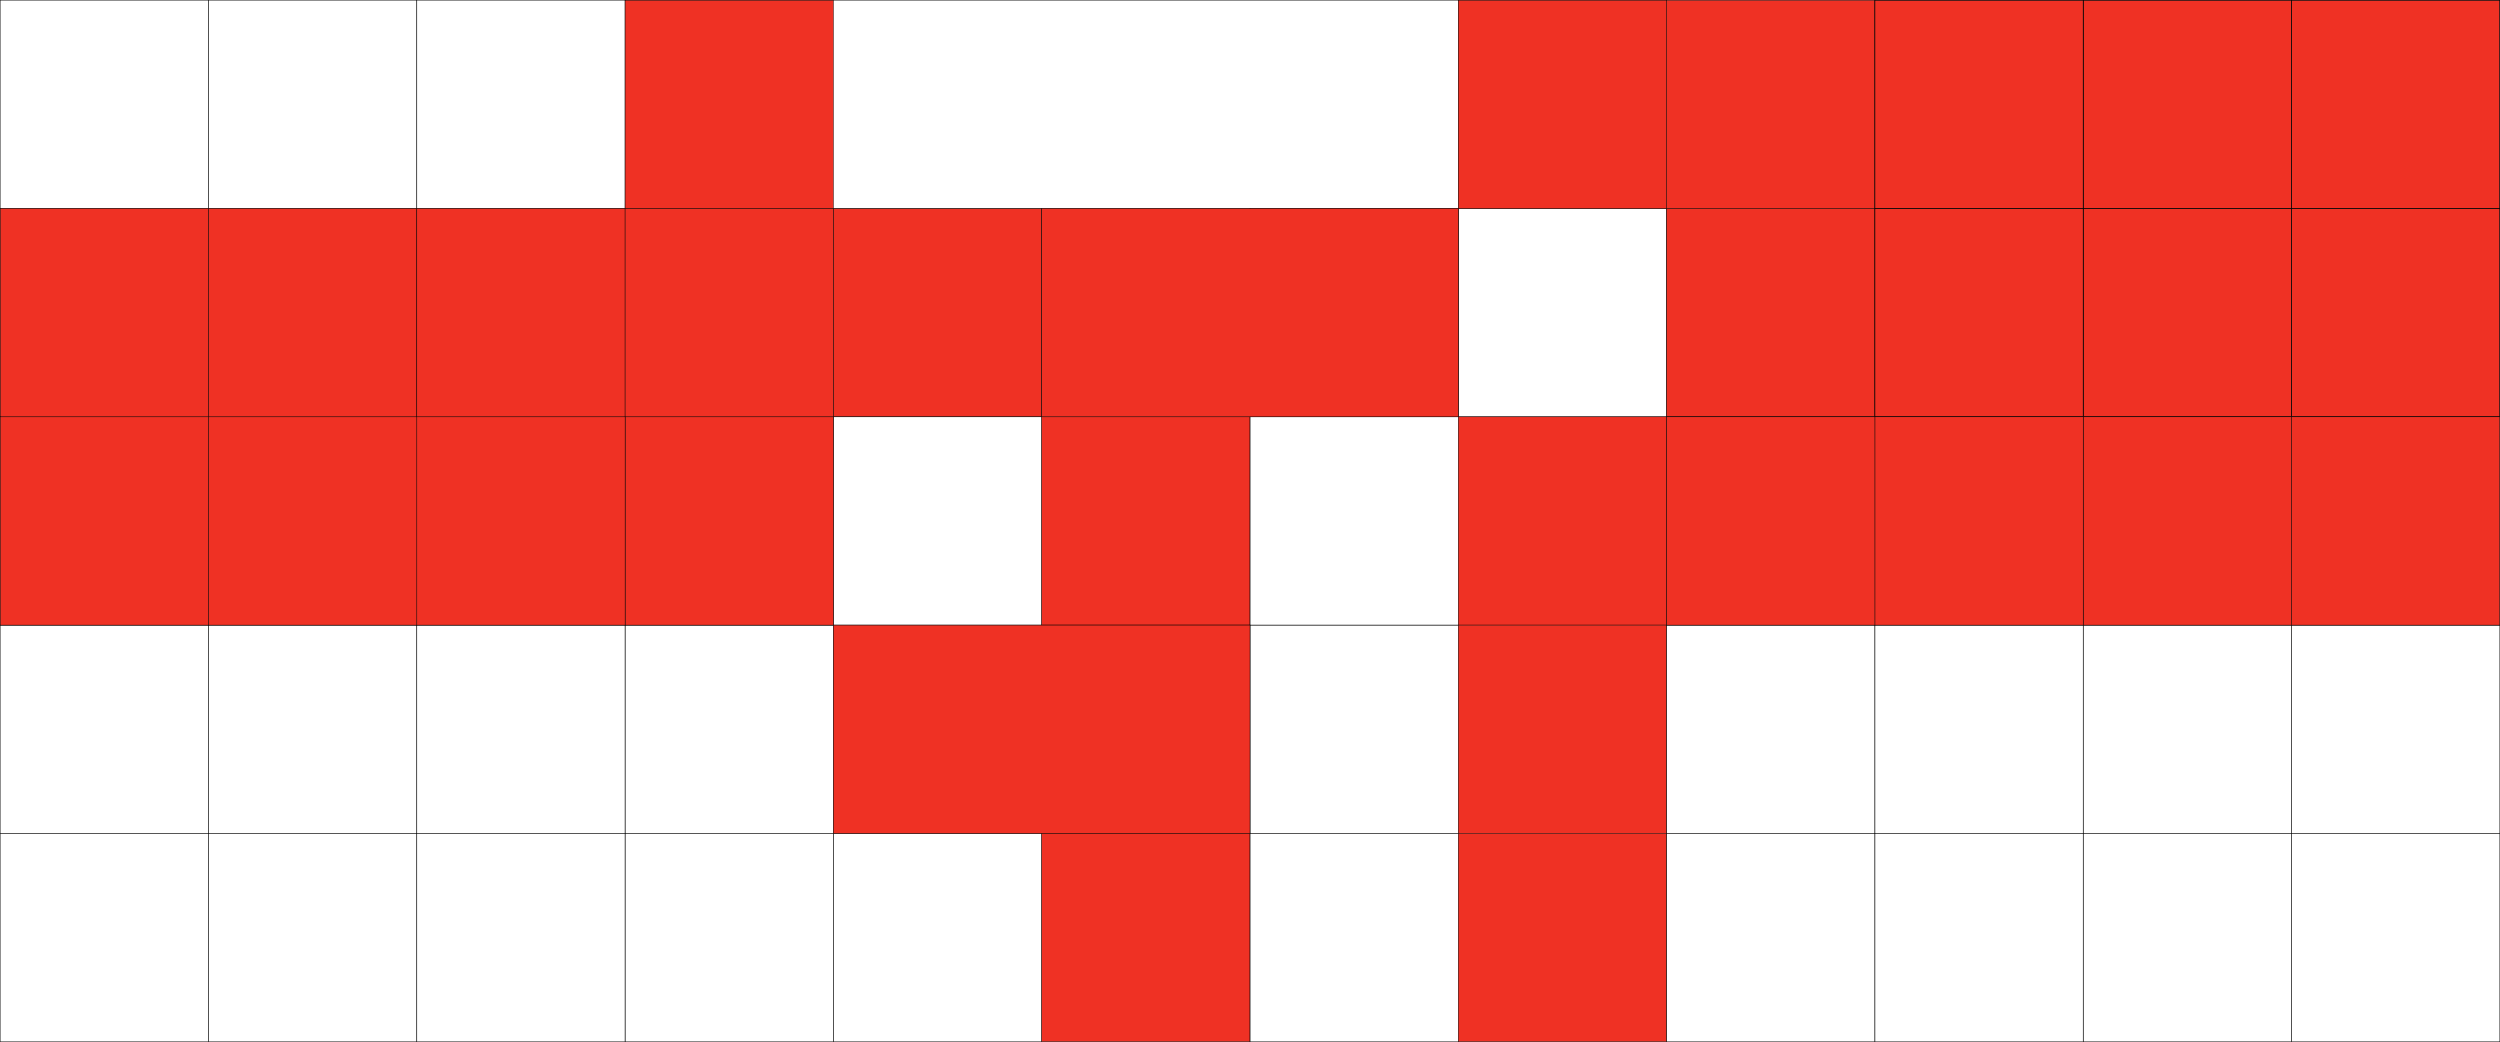
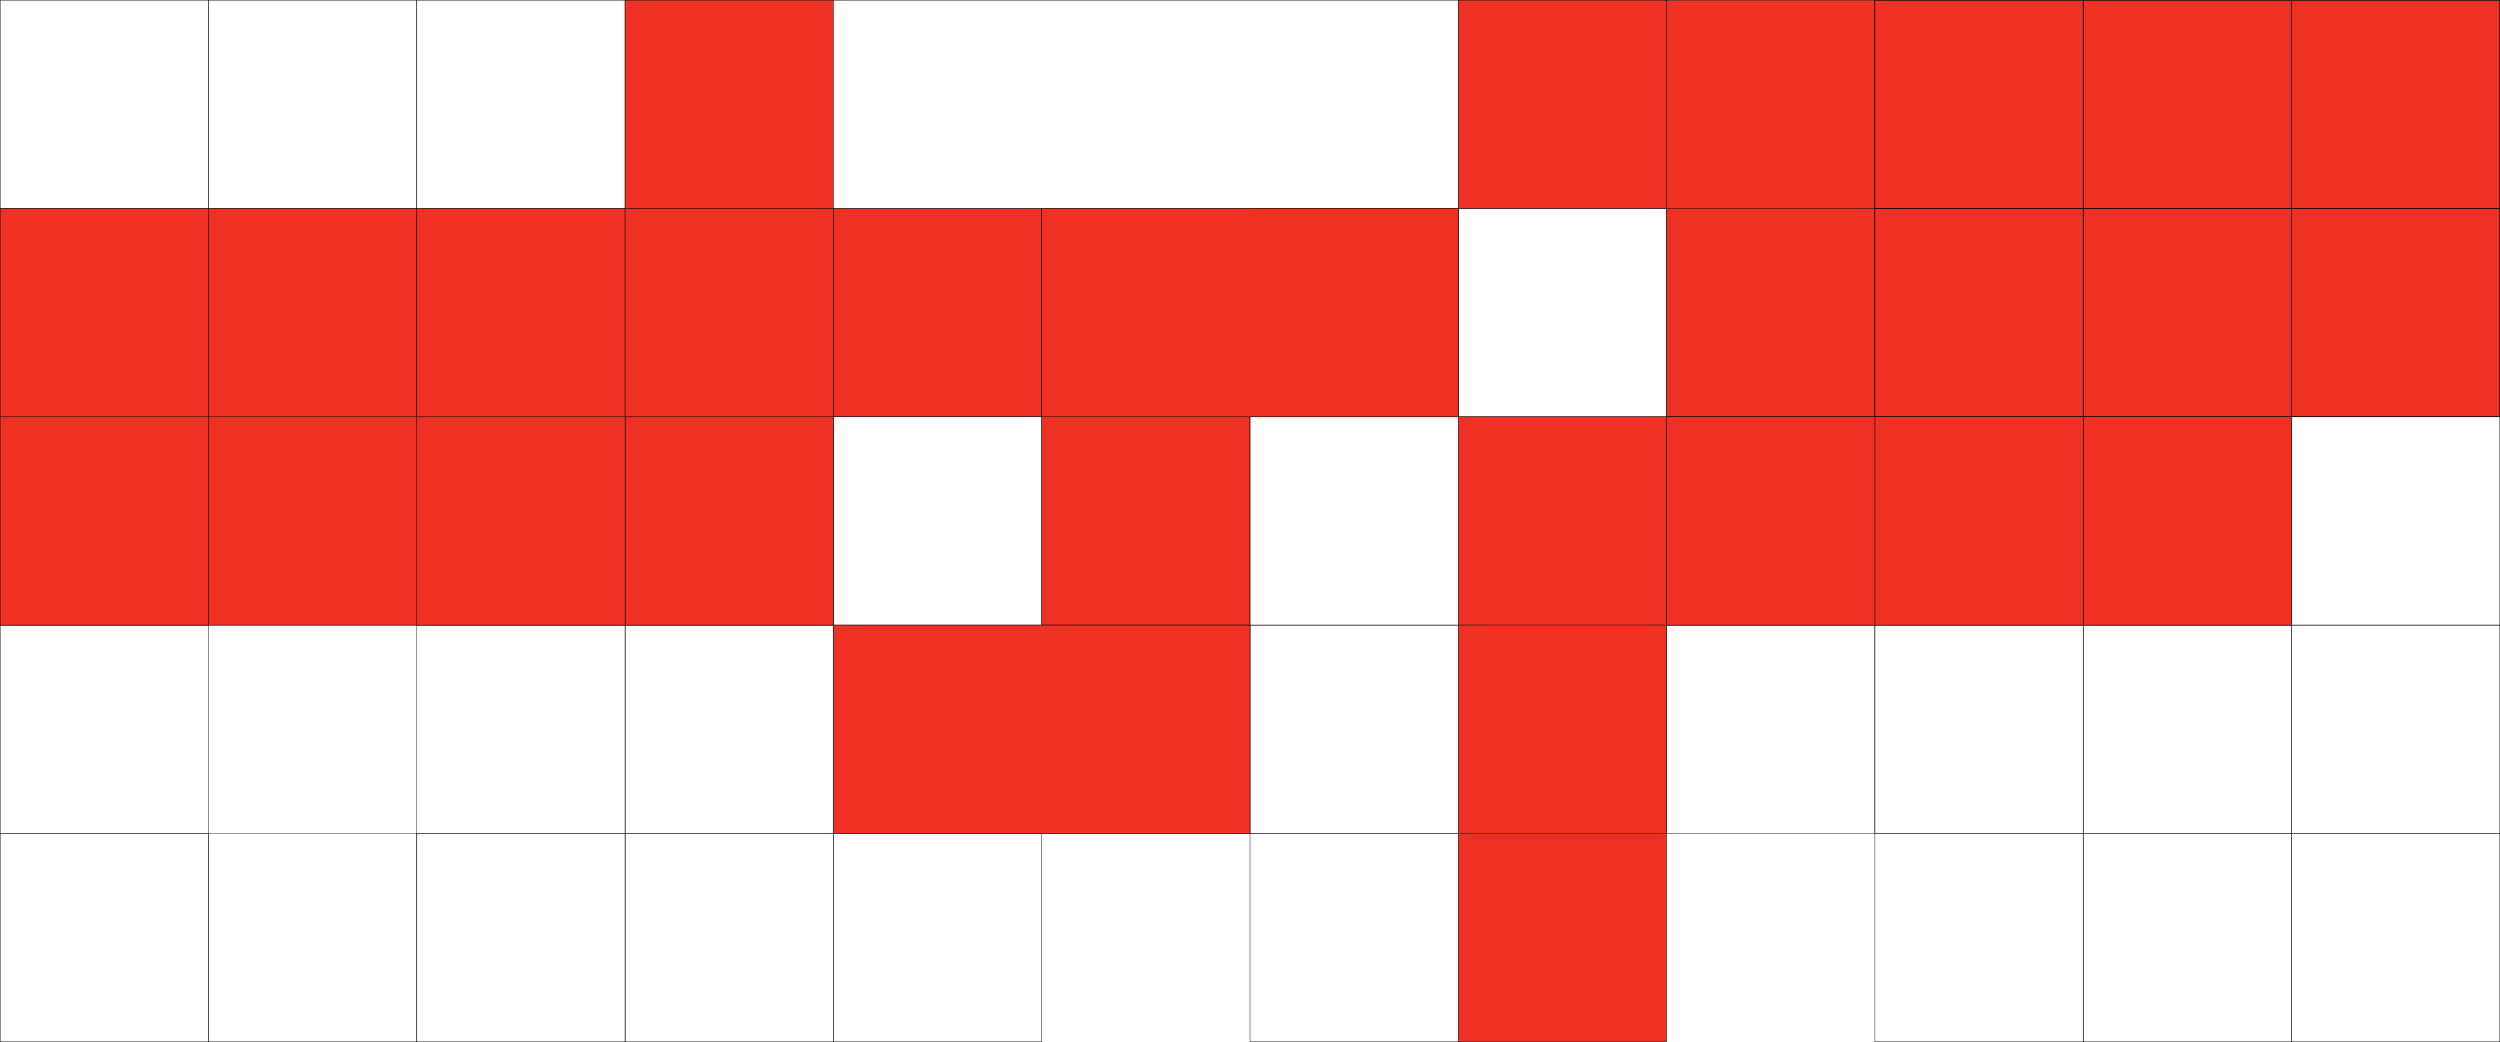
<svg xmlns="http://www.w3.org/2000/svg" id="Layer_1" data-name="Layer 1" viewBox="0 0 5761 2401">
  <defs>
    <style>.cls-1{fill:none;}.cls-1,.cls-2{stroke:#000;stroke-miterlimit:10;}.cls-2{fill:#ef3124;}</style>
  </defs>
  <g id="Layer_2" data-name="Layer 2">
    <g id="Layer_1-2" data-name="Layer 1-2">
      <rect class="cls-1" x="960.5" y="480.5" width="480" height="480" />
      <rect class="cls-1" x="1440.5" y="480.5" width="480" height="480" />
      <rect class="cls-2" x="1920.5" y="480.5" width="480" height="480" />
      <polygon class="cls-1" points="2880.5 960.5 2400.5 960.5 2400.5 480.5 2880.5 480.5 2880.5 690.71 2880.5 960.5" />
      <rect class="cls-1" x="960.5" y="960.5" width="480" height="480" />
      <polygon class="cls-1" points="960.5 960.5 480.5 960.5 480.5 744.58 480.5 480.5 960.5 480.5 960.5 960.5" />
      <polygon class="cls-1" points="960.5 1440.5 480.5 1440.5 480.5 1237.41 480.5 960.5 960.5 960.5 960.5 1440.5" />
      <rect class="cls-1" x="0.5" y="480.5" width="480" height="480" />
      <rect class="cls-1" x="0.5" y="960.5" width="480" height="480" />
      <rect class="cls-1" x="1440.5" y="960.5" width="480" height="480" />
      <rect class="cls-1" x="1920.5" y="960.5" width="480" height="480" />
      <polygon class="cls-2" points="2880.5 1440.5 2400.5 1440.5 2400.5 960.5 2880.5 960.5 2880.5 1217.46 2880.5 1440.5" />
      <rect class="cls-2" x="2880.5" y="480.5" width="480" height="480" />
      <polygon class="cls-1" points="3840.5 960.5 3360.5 960.5 3360.5 480.5 3840.5 480.5 3840.5 690.71 3840.5 960.5" />
      <rect class="cls-1" x="960.5" y="0.5" width="480" height="480" />
      <rect class="cls-1" x="1440.5" y="0.5" width="1920" height="480" />
      <polygon class="cls-1" points="960.5 480.5 480.5 480.5 480.5 264.58 480.5 0.5 960.5 0.5 960.5 480.5" />
      <rect class="cls-1" x="0.5" y="0.5" width="480" height="480" />
      <polygon class="cls-1" points="3840.5 480.5 3360.5 480.5 3360.5 0.5 3840.5 0.5 3840.5 210.71 3840.5 480.5" />
      <rect class="cls-1" x="2880.5" y="960.5" width="480" height="480" />
      <polygon class="cls-2" points="3840.5 1440.5 3360.5 1440.5 3360.5 960.5 3840.5 960.5 3840.5 1217.46 3840.5 1440.5" />
      <polygon class="cls-1" points="4320.5 960.5 3840.5 960.5 3840.5 480.5 4320.5 480.5 4320.5 690.71 4320.5 960.5" />
      <polygon class="cls-2" points="4320.5 480.5 3840.5 480.5 3840.5 0.5 4320.5 0.5 4320.5 210.71 4320.5 480.5" />
      <polygon class="cls-2" points="4800.5 480.5 4320.5 480.5 4320.5 0.5 4800.5 0.5 4800.5 210.71 4800.5 480.5" />
      <polygon class="cls-2" points="5280.5 480.5 4800.5 480.5 4800.5 0.5 5280.5 0.5 5280.5 210.71 5280.5 480.5" />
      <polygon class="cls-2" points="5760.5 480.5 5280.5 480.5 5280.5 0.5 5760.5 0.5 5760.5 210.71 5760.5 480.5" />
      <polygon class="cls-2" points="4320.5 960.5 3840.5 960.5 3840.5 480.5 4320.5 480.5 4320.5 690.71 4320.5 960.5" />
      <polygon class="cls-2" points="4800.5 960.5 4320.5 960.5 4320.5 480.5 4800.5 480.5 4800.5 690.71 4800.5 960.5" />
      <polygon class="cls-2" points="5280.5 960.5 4800.5 960.5 4800.5 480.5 5280.5 480.5 5280.5 690.71 5280.5 960.5" />
      <polygon class="cls-2" points="5760.5 960.5 5280.5 960.5 5280.5 480.5 5760.5 480.5 5760.5 690.71 5760.5 960.5" />
      <polygon class="cls-1" points="4320.5 1440.5 3840.5 1440.5 3840.5 960.5 4320.5 960.5 4320.5 1217.46 4320.5 1440.5" />
      <polygon class="cls-1" points="4800.5 960.5 4320.5 960.5 4320.5 480.5 4800.5 480.5 4800.5 690.71 4800.5 960.5" />
      <polygon class="cls-1" points="4800.5 1440.5 4320.5 1440.5 4320.5 960.5 4800.5 960.5 4800.5 1217.46 4800.5 1440.5" />
      <rect class="cls-1" x="4800.5" y="480.5" width="480" height="480" />
      <polygon class="cls-1" points="5760.5 960.5 5280.5 960.5 5280.5 480.5 5760.5 480.5 5760.5 690.71 5760.5 960.5" />
      <polygon class="cls-1" points="4800.5 480.5 4320.5 480.5 4320.5 0.5 4800.5 0.5 4800.5 210.71 4800.5 480.5" />
      <rect class="cls-1" x="4800.5" y="0.5" width="480" height="480" />
      <polygon class="cls-1" points="5760.5 480.5 5280.5 480.5 5280.5 0.5 5760.5 0.5 5760.5 210.71 5760.5 480.5" />
      <rect class="cls-1" x="4800.5" y="960.5" width="480" height="480" />
      <polygon class="cls-1" points="5760.5 1440.5 5280.5 1440.5 5280.5 960.5 5760.5 960.5 5760.5 1217.46 5760.5 1440.5" />
      <rect class="cls-1" x="960.5" y="1440.5" width="480" height="480" />
-       <polygon class="cls-1" points="960.5 1920.5 480.5 1920.5 480.5 1717.41 480.5 1440.5 960.5 1440.5 960.5 1920.5" />
      <rect class="cls-1" x="0.5" y="1440.5" width="480" height="480" />
      <rect class="cls-1" x="1440.5" y="1440.5" width="480" height="480" />
      <rect class="cls-1" x="1920.5" y="1440.5" width="480" height="480" />
      <polygon class="cls-2" points="2880.5 1920.5 2400.5 1920.5 2400.5 1440.5 2880.5 1440.5 2880.5 1697.46 2880.5 1920.5" />
      <rect class="cls-1" x="2880.5" y="1440.5" width="480" height="480" />
      <polygon class="cls-2" points="3840.5 1920.5 3360.5 1920.5 3360.5 1440.5 3840.5 1440.5 3840.5 1697.46 3840.5 1920.5" />
      <polygon class="cls-1" points="4320.5 1920.5 3840.5 1920.5 3840.5 1440.5 4320.5 1440.5 4320.5 1697.46 4320.5 1920.5" />
      <polygon class="cls-1" points="4800.5 1920.5 4320.5 1920.5 4320.5 1440.5 4800.5 1440.5 4800.5 1697.46 4800.5 1920.5" />
      <rect class="cls-1" x="4800.5" y="1440.5" width="480" height="480" />
      <polygon class="cls-1" points="5760.5 1920.5 5280.5 1920.5 5280.5 1440.5 5760.5 1440.5 5760.5 1697.46 5760.5 1920.5" />
      <rect class="cls-1" x="960.5" y="1920.5" width="480" height="480" />
      <polygon class="cls-1" points="960.5 2400.5 480.5 2400.5 480.5 2197.41 480.5 1920.5 960.5 1920.5 960.5 2400.5" />
      <rect class="cls-1" x="0.5" y="1920.5" width="480" height="480" />
      <rect class="cls-1" x="1440.5" y="1920.5" width="480" height="480" />
      <rect class="cls-1" x="1920.5" y="1920.5" width="480" height="480" />
-       <polygon class="cls-2" points="2880.5 2400.5 2400.5 2400.5 2400.5 1920.5 2880.5 1920.5 2880.5 2177.46 2880.5 2400.5" />
      <rect class="cls-1" x="2880.5" y="1920.5" width="480" height="480" />
      <polygon class="cls-2" points="3840.5 2400.5 3360.5 2400.5 3360.5 1920.5 3840.5 1920.5 3840.5 2177.46 3840.5 2400.5" />
-       <polygon class="cls-1" points="4320.5 2400.5 3840.5 2400.5 3840.5 1920.5 4320.5 1920.5 4320.5 2177.46 4320.5 2400.5" />
      <polygon class="cls-1" points="4800.5 2400.5 4320.5 2400.5 4320.5 1920.5 4800.5 1920.5 4800.5 2177.46 4800.5 2400.5" />
      <rect class="cls-1" x="4800.5" y="1920.5" width="480" height="480" />
      <polygon class="cls-1" points="5760.5 2400.5 5280.5 2400.5 5280.5 1920.5 5760.5 1920.5 5760.5 2177.46 5760.5 2400.5" />
      <rect class="cls-2" x="3360.5" y="0.5" width="480" height="480" />
      <rect class="cls-2" x="2400.5" y="480.5" width="960" height="480" />
      <rect class="cls-2" x="1920.5" y="1440.5" width="960" height="480" />
    </g>
  </g>
  <rect class="cls-2" x="1440.5" y="0.5" width="480" height="480" />
  <polygon class="cls-2" points="1920.5 1440.5 1440.5 1440.5 1440.5 960.5 1920.5 960.5 1920.5 1217.46 1920.5 1440.5" />
  <polygon class="cls-2" points="1440.5 1440.5 960.5 1440.5 960.5 960.5 1440.5 960.5 1440.5 1217.46 1440.5 1440.5" />
  <polygon class="cls-2" points="960.5 1440.5 480.5 1440.5 480.5 960.5 960.5 960.5 960.5 1217.46 960.5 1440.5" />
  <polygon class="cls-2" points="480.5 1440.5 0.5 1440.5 0.5 960.5 480.5 960.5 480.5 1217.46 480.5 1440.5" />
-   <polygon class="cls-2" points="5760.5 1440.5 5280.5 1440.5 5280.5 960.5 5760.5 960.5 5760.5 1217.46 5760.5 1440.5" />
  <polygon class="cls-2" points="5280.5 1440.5 4800.5 1440.5 4800.5 960.5 5280.5 960.5 5280.5 1217.46 5280.5 1440.5" />
  <polygon class="cls-2" points="4800.5 1440.5 4320.5 1440.5 4320.5 960.5 4800.5 960.5 4800.5 1217.46 4800.5 1440.5" />
  <polygon class="cls-2" points="4320.5 1440.5 3840.5 1440.5 3840.5 960.5 4320.5 960.5 4320.5 1217.46 4320.5 1440.5" />
  <polygon class="cls-2" points="480.5 960.5 0.5 960.5 0.5 480.5 480.5 480.5 480.5 690.71 480.5 960.5" />
  <polygon class="cls-2" points="960.5 960.5 480.5 960.5 480.5 480.5 960.5 480.5 960.5 690.71 960.5 960.5" />
  <polygon class="cls-2" points="1440.5 960.5 960.5 960.5 960.5 480.5 1440.5 480.5 1440.5 690.71 1440.5 960.5" />
  <polygon class="cls-2" points="1920.5 960.5 1440.5 960.5 1440.5 480.5 1920.5 480.5 1920.5 690.71 1920.5 960.5" />
</svg>